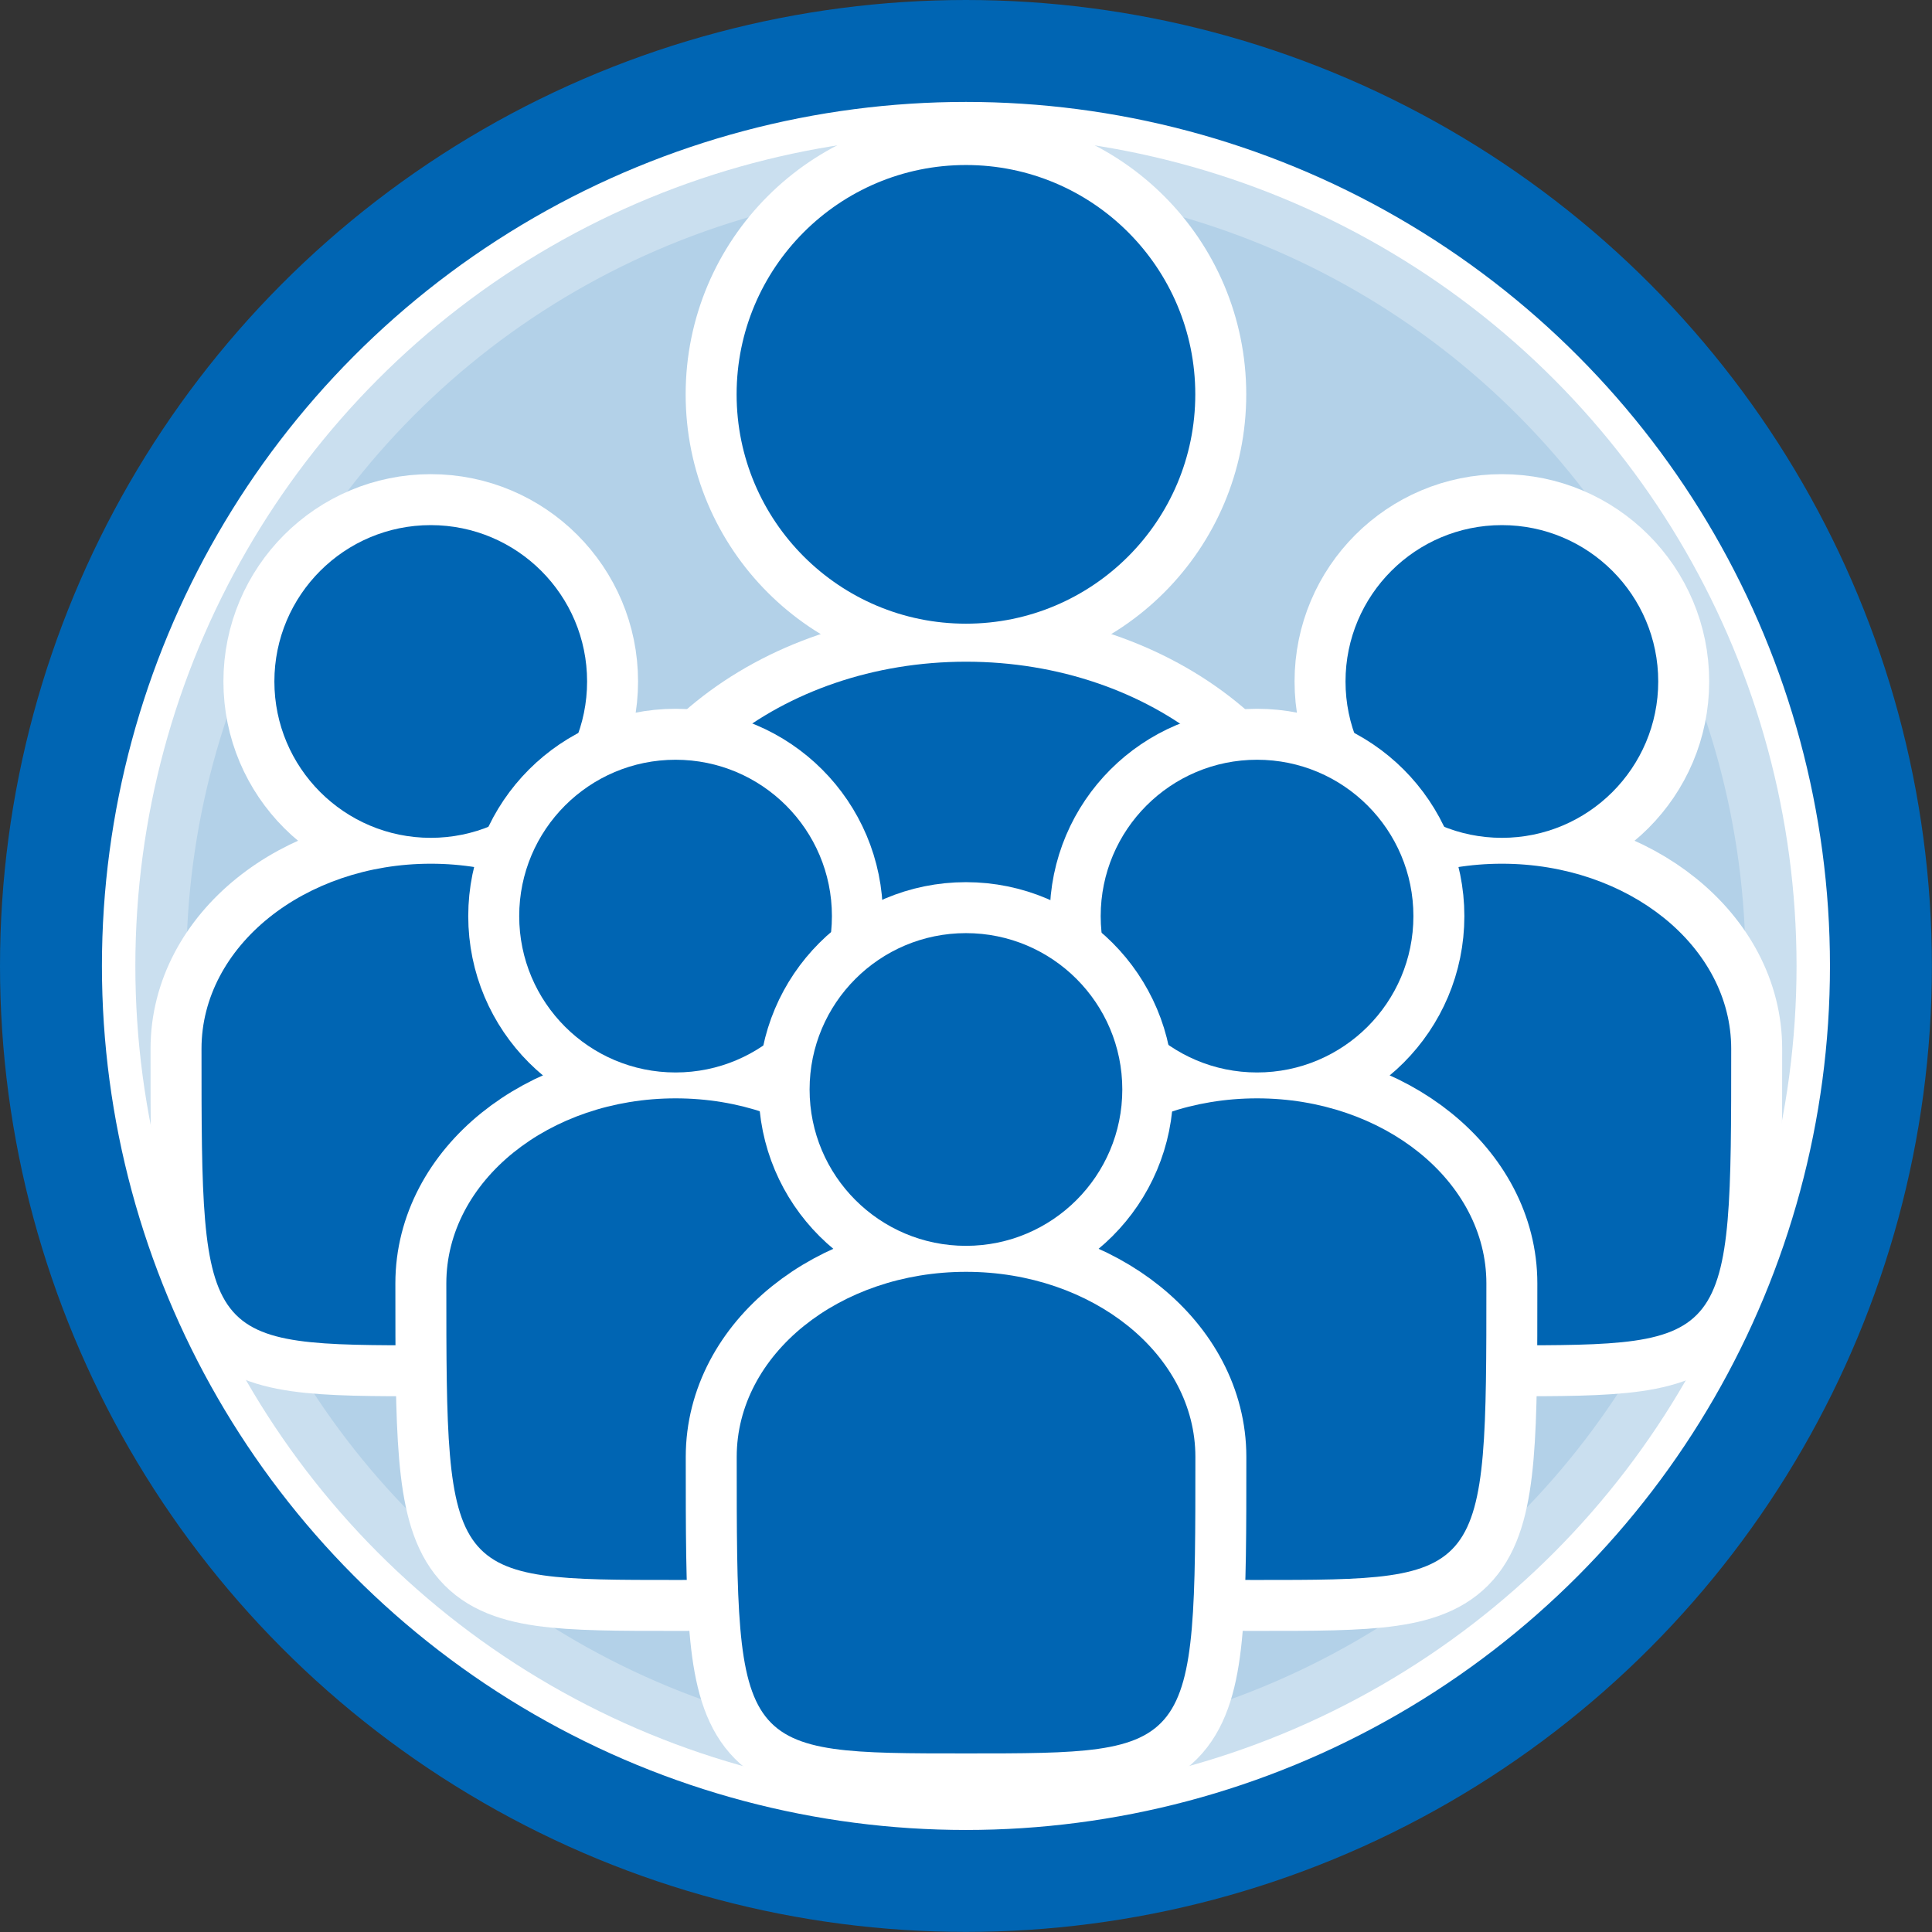
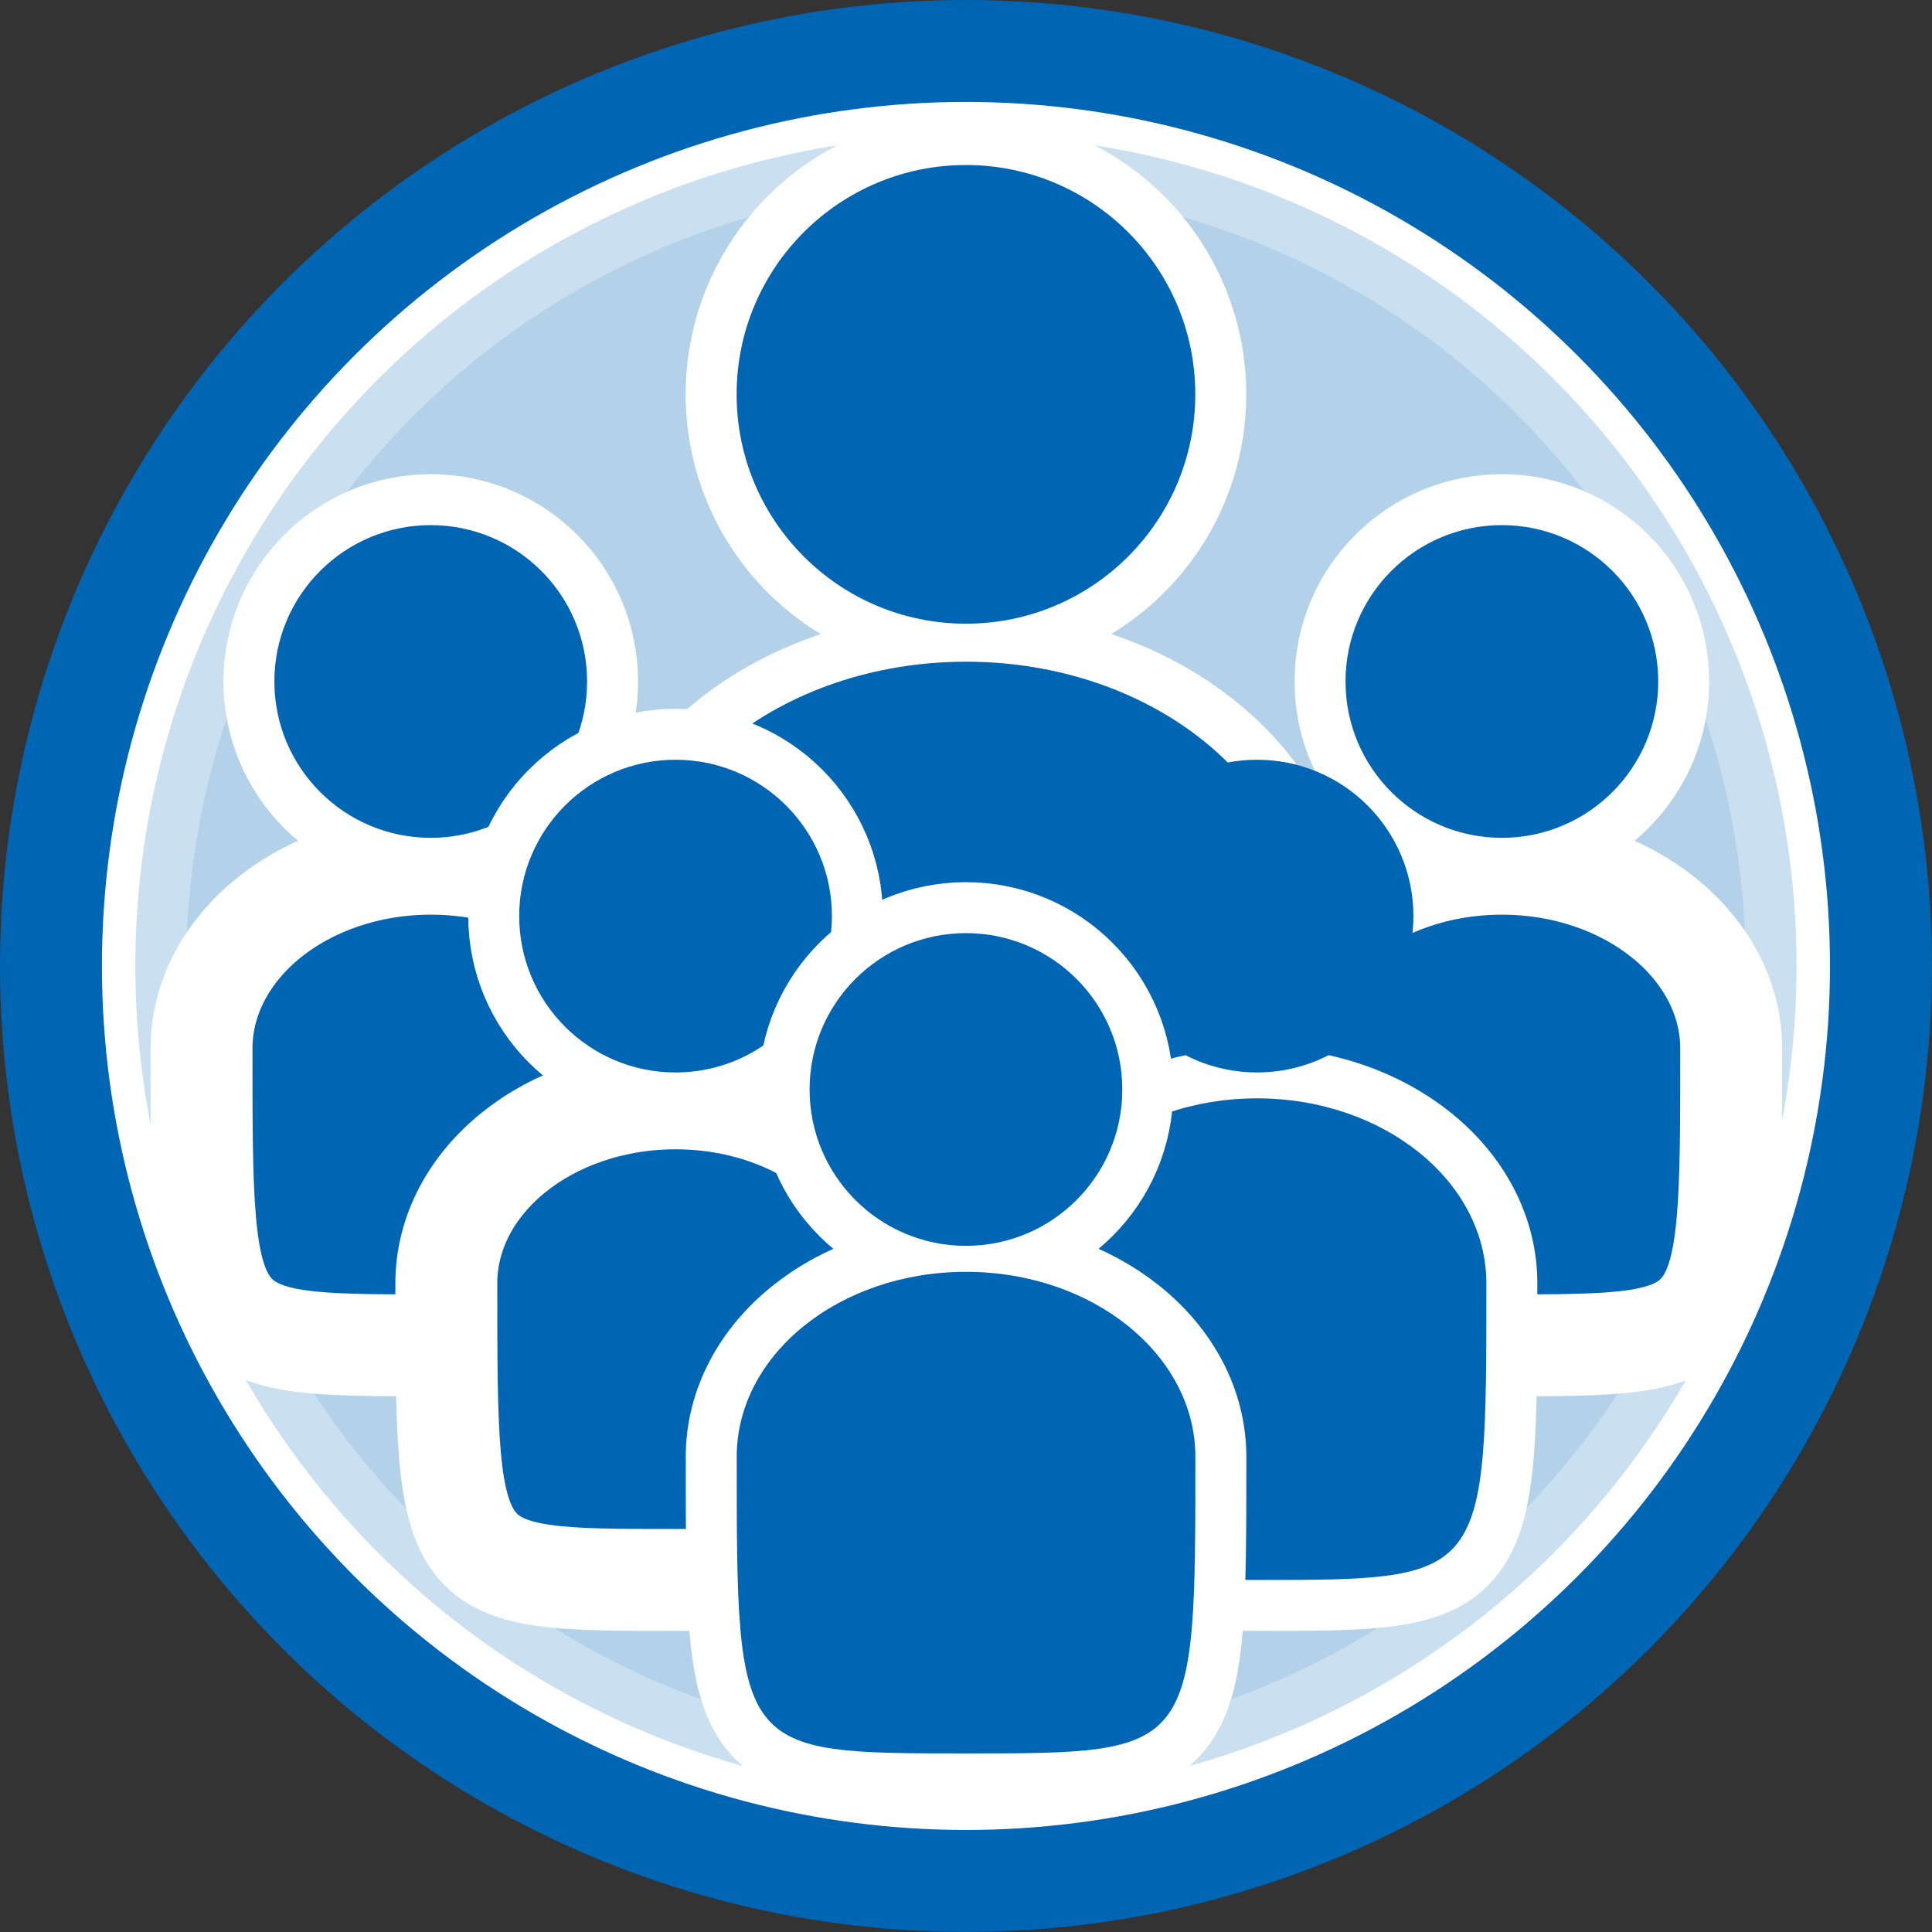
<svg xmlns="http://www.w3.org/2000/svg" viewBox="0 0 189.55 189.55">
  <rect x="0" y="0" width="189.55" height="189.55" fill="#333333" stroke="none" />
  <defs>
    <style>.cls-1{fill:#fff}.cls-2,.cls-3,.cls-4{fill:#0065b3}.cls-2,.cls-3{stroke:#fff}.cls-2,.cls-3,.cls-5{stroke-miterlimit:10;stroke-width:10px}.cls-2{opacity:.3}.cls-5{fill:none;stroke:#0065b3}</style>
  </defs>
  <title>Asset 1</title>
  <g id="Layer_2" data-name="Layer 2">
    <circle class="cls-1" cx="94.77" cy="94.77" r="89.77" id="Bottom_Circle" data-name="Bottom Circle" />
    <g id="Inside_Contents_copy" data-name="Inside Contents copy">
      <circle class="cls-2" cx="94.77" cy="94.77" r="81.49" />
      <circle class="cls-3" cx="94.77" cy="38.69" r="22.5" />
      <path class="cls-3" d="M61.78 91.53c0 42.68 0 42.68 33 42.68s33 0 33-42.68c0-14.7-14.77-26.61-33-26.61s-33 11.91-33 26.61z" />
      <circle class="cls-4" cx="94.77" cy="38.69" r="22.5" />
      <path class="cls-4" d="M61.78 91.53c0 42.68 0 42.68 33 42.68s33 0 33-42.68c0-14.7-14.77-26.61-33-26.61s-33 11.91-33 26.61z" />
      <circle class="cls-3" cx="42.26" cy="66.86" r="15.34" />
      <path class="cls-3" d="M19.77 102.89c0 29.1 0 29.1 22.5 29.1s22.5 0 22.5-29.1c0-10-10.07-18.15-22.5-18.15s-22.5 8.13-22.5 18.15z" />
      <circle class="cls-4" cx="42.26" cy="66.86" r="15.34" />
-       <path class="cls-4" d="M19.77 102.89c0 29.1 0 29.1 22.5 29.1s22.5 0 22.5-29.1c0-10-10.07-18.15-22.5-18.15s-22.5 8.13-22.5 18.15z" />
      <circle class="cls-3" cx="147.35" cy="66.86" r="15.34" />
      <path class="cls-3" d="M124.85 102.89c0 29.1 0 29.1 22.5 29.1s22.5 0 22.5-29.1c0-10-10.07-18.15-22.5-18.15s-22.5 8.13-22.5 18.15z" />
      <circle class="cls-4" cx="147.35" cy="66.86" r="15.34" />
-       <path class="cls-4" d="M124.85 102.89c0 29.1 0 29.1 22.5 29.1s22.5 0 22.5-29.1c0-10-10.07-18.15-22.5-18.15s-22.5 8.13-22.5 18.15z" />
      <circle class="cls-3" cx="66.28" cy="89.88" r="15.34" />
      <path class="cls-3" d="M43.79 125.91c0 29.1 0 29.1 22.5 29.1s22.5 0 22.5-29.1c0-10-10.07-18.15-22.5-18.15s-22.5 8.12-22.5 18.15z" />
      <circle class="cls-4" cx="66.28" cy="89.88" r="15.34" />
-       <path class="cls-4" d="M43.79 125.91c0 29.1 0 29.1 22.5 29.1s22.5 0 22.5-29.1c0-10-10.07-18.15-22.5-18.15s-22.5 8.12-22.5 18.15z" />
-       <circle class="cls-3" cx="123.33" cy="89.88" r="15.34" />
      <path class="cls-3" d="M100.83 125.91c0 29.1 0 29.1 22.5 29.1s22.5 0 22.5-29.1c0-10-10.07-18.15-22.5-18.15s-22.5 8.12-22.5 18.15z" />
      <circle class="cls-4" cx="123.33" cy="89.88" r="15.34" />
      <path class="cls-4" d="M100.83 125.91c0 29.1 0 29.1 22.5 29.1s22.5 0 22.5-29.1c0-10-10.07-18.15-22.5-18.15s-22.5 8.12-22.5 18.15z" />
      <circle class="cls-3" cx="94.77" cy="106.89" r="15.34" />
      <path class="cls-3" d="M72.28 142.93c0 29.1 0 29.1 22.5 29.1s22.5 0 22.5-29.1c0-10-10.07-18.15-22.5-18.15s-22.5 8.12-22.5 18.15z" />
      <circle class="cls-4" cx="94.77" cy="106.89" r="15.34" />
      <path class="cls-4" d="M72.28 142.93c0 29.1 0 29.1 22.5 29.1s22.5 0 22.5-29.1c0-10-10.07-18.15-22.5-18.15s-22.5 8.12-22.5 18.15z" />
    </g>
    <circle class="cls-5" cx="94.77" cy="94.77" r="89.77" id="Outside_Circle_copy" data-name="Outside Circle copy" />
  </g>
</svg>